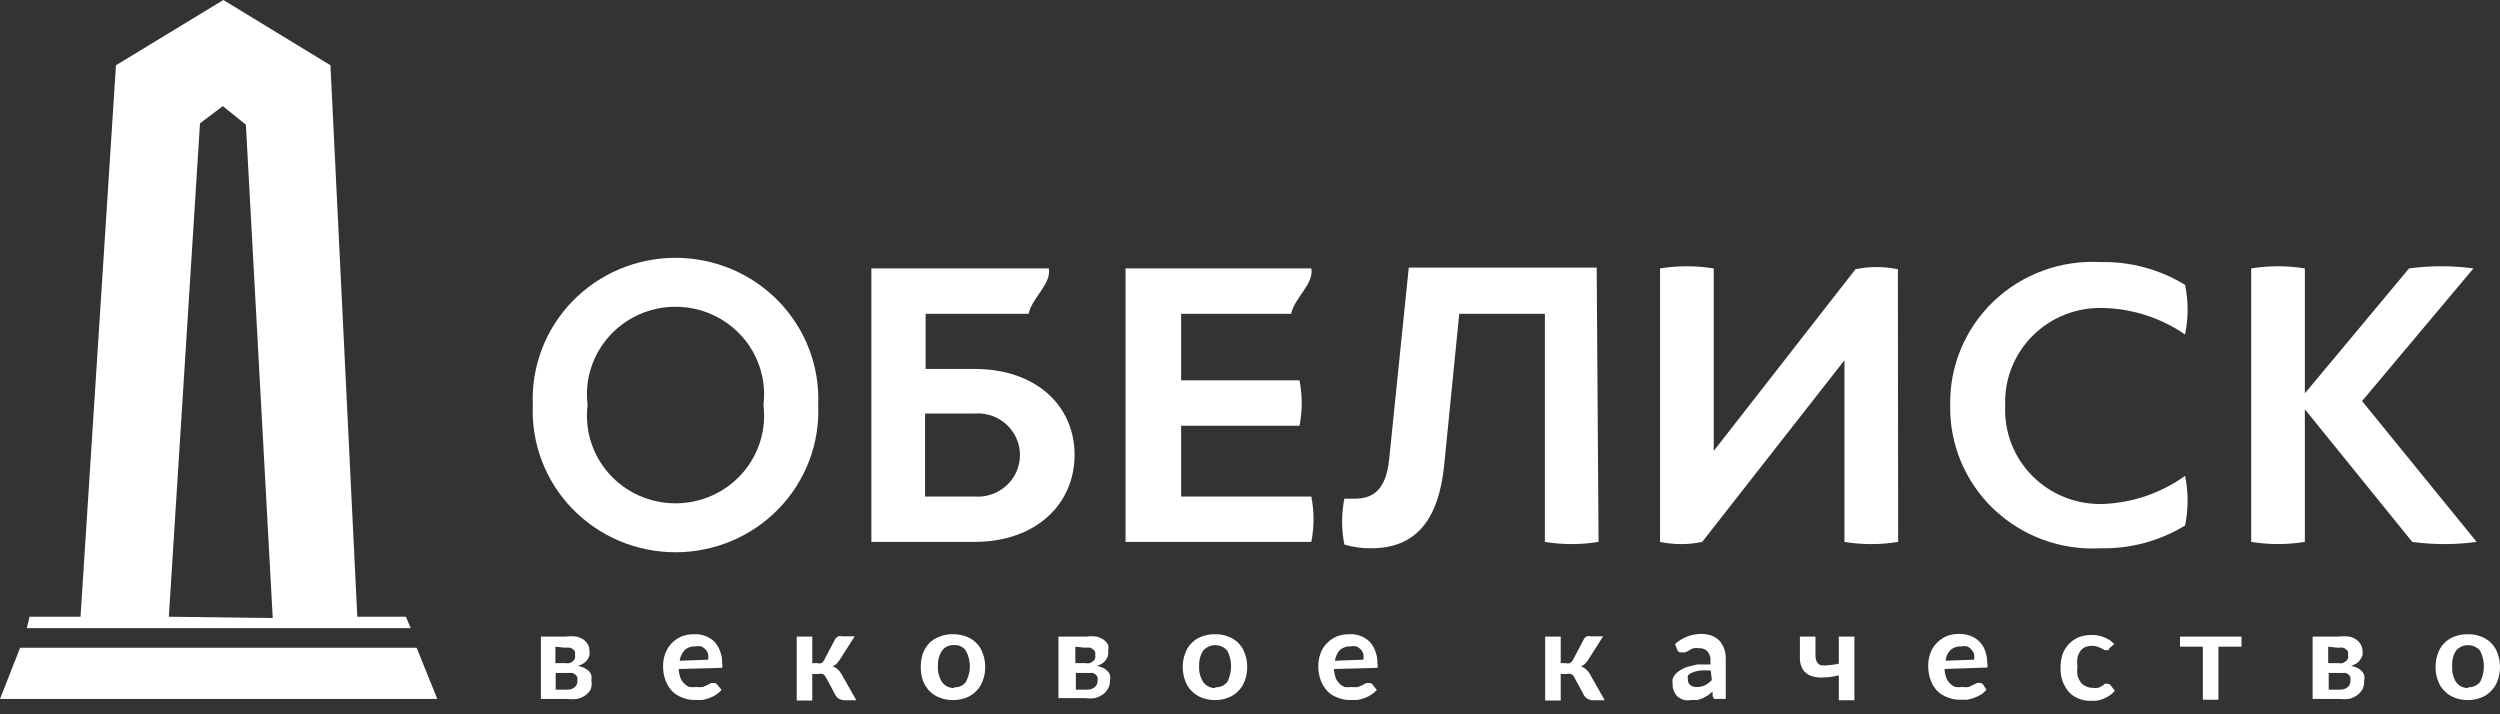
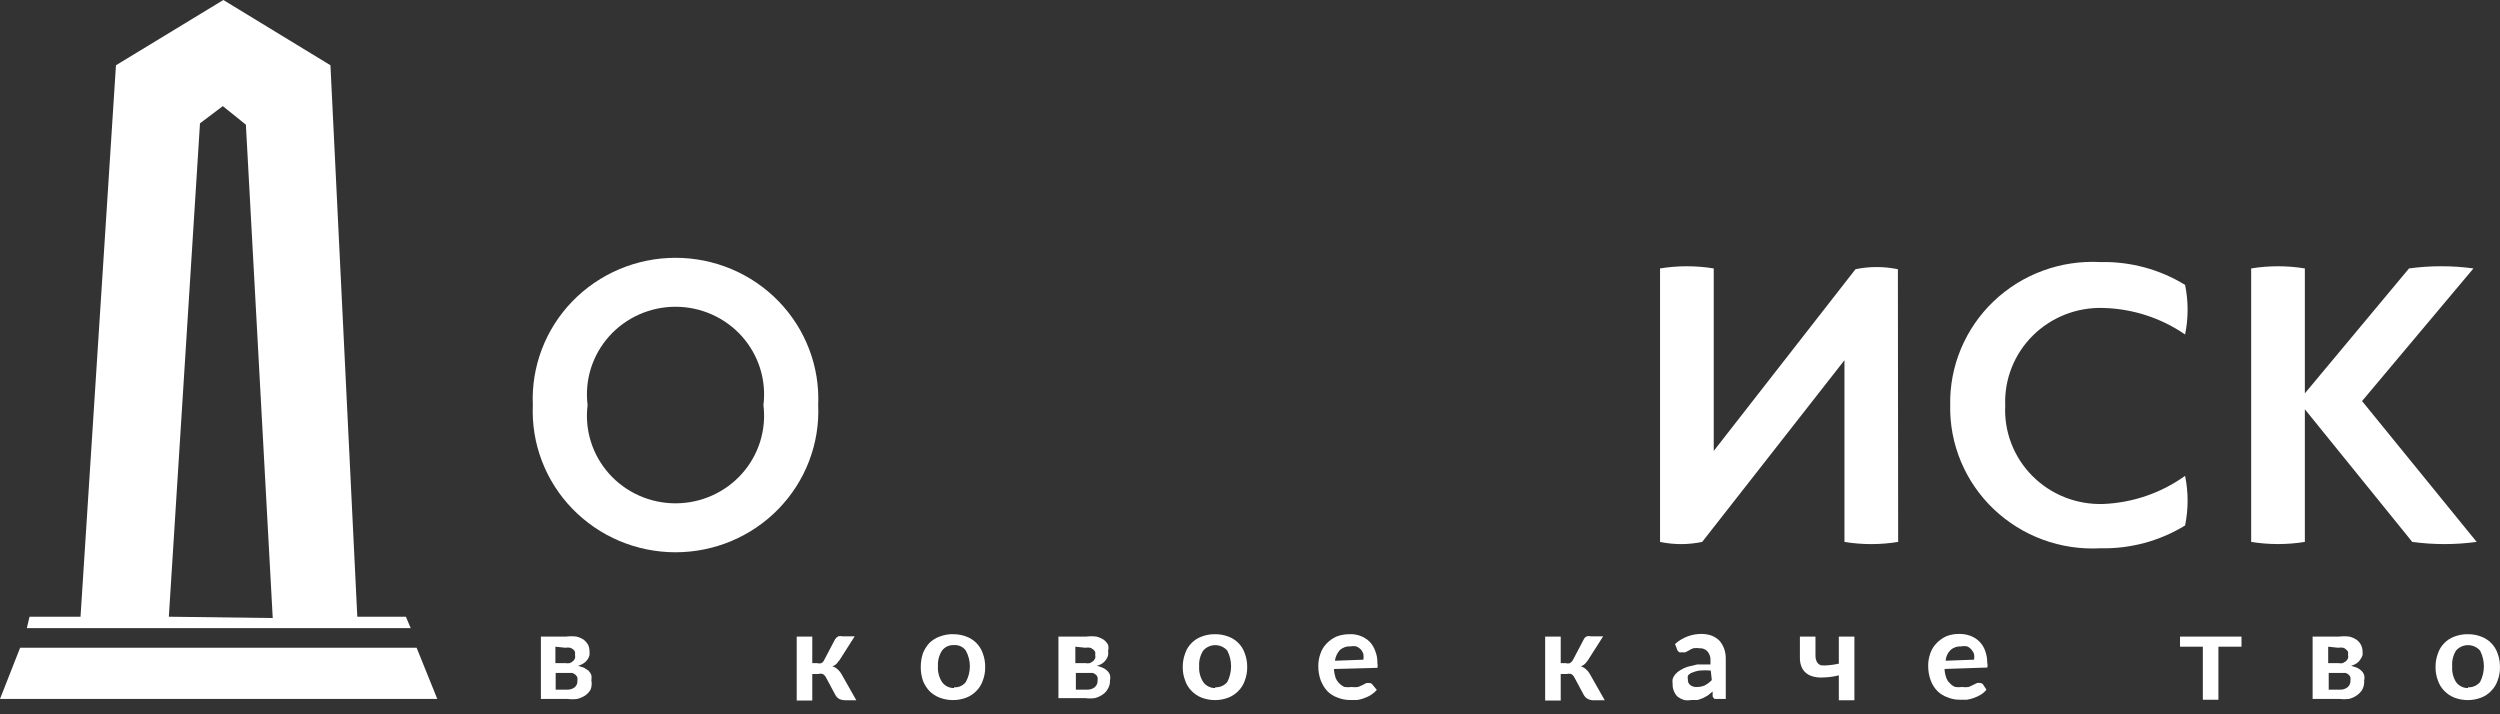
<svg xmlns="http://www.w3.org/2000/svg" width="175" height="50" viewBox="0 0 175 50" fill="none">
  <rect x="0" y="0" width="175" height="50" fill="#333333" stroke="none" />
  <path d="M28.412 43.17H25.011L23.131 4.568L15.634 0L8.117 4.568L5.637 43.17H2.067L1.879 43.968H28.75L28.412 43.17ZM11.819 43.17L13.999 8.634L15.596 7.427L17.212 8.727L19.091 43.263L11.819 43.17Z" fill="white" />
  <path d="M29.163 45.342H1.409L0 48.925H30.61L29.163 45.342Z" fill="white" />
  <path d="M57.273 28.353C57.332 29.685 57.117 31.015 56.641 32.263C56.166 33.51 55.439 34.65 54.506 35.613C53.573 36.576 52.452 37.342 51.211 37.866C49.97 38.389 48.635 38.659 47.286 38.659C45.937 38.659 44.601 38.389 43.36 37.866C42.12 37.342 40.999 36.576 40.066 35.613C39.132 34.65 38.406 33.51 37.931 32.263C37.455 31.015 37.24 29.685 37.298 28.353C37.24 27.021 37.455 25.691 37.931 24.443C38.406 23.196 39.132 22.056 40.066 21.093C40.999 20.13 42.12 19.364 43.36 18.84C44.601 18.317 45.937 18.047 47.286 18.047C48.635 18.047 49.97 18.317 51.211 18.84C52.452 19.364 53.573 20.13 54.506 21.093C55.439 22.056 56.166 23.196 56.641 24.443C57.117 25.691 57.332 27.021 57.273 28.353V28.353ZM41.132 28.353C41.024 29.215 41.102 30.089 41.362 30.918C41.622 31.748 42.058 32.513 42.639 33.164C43.221 33.814 43.937 34.335 44.738 34.692C45.539 35.049 46.407 35.233 47.286 35.233C48.164 35.233 49.033 35.049 49.834 34.692C50.635 34.335 51.35 33.814 51.932 33.164C52.514 32.513 52.949 31.748 53.209 30.918C53.469 30.089 53.548 29.215 53.44 28.353C53.548 27.491 53.469 26.617 53.209 25.788C52.949 24.958 52.514 24.193 51.932 23.542C51.35 22.892 50.635 22.371 49.834 22.014C49.033 21.657 48.164 21.473 47.286 21.473C46.407 21.473 45.539 21.657 44.738 22.014C43.937 22.371 43.221 22.892 42.639 23.542C42.058 24.193 41.622 24.958 41.362 25.788C41.102 26.617 41.024 27.491 41.132 28.353V28.353Z" fill="white" />
-   <path d="M68.212 25.826C72.552 25.826 75.221 28.426 75.221 31.842C75.221 35.259 72.552 37.932 68.212 37.932H60.996V18.789H73.417C73.624 19.866 72.214 20.869 72.008 21.964H64.792V25.826H68.212ZM68.212 34.757C68.618 34.789 69.026 34.738 69.411 34.606C69.796 34.475 70.149 34.266 70.448 33.993C70.748 33.72 70.986 33.389 71.15 33.02C71.313 32.652 71.397 32.254 71.397 31.851C71.397 31.449 71.313 31.051 71.15 30.682C70.986 30.314 70.748 29.982 70.448 29.709C70.149 29.436 69.796 29.228 69.411 29.096C69.026 28.965 68.618 28.913 68.212 28.946H64.754V34.757H68.212Z" fill="white" />
-   <path d="M91.792 34.757C91.999 35.806 91.999 36.884 91.792 37.932H78.789V18.789H91.792C91.999 19.866 90.59 20.869 90.383 21.964H82.679V26.625H90.966C91.172 27.673 91.172 28.751 90.966 29.8H82.679V34.757H91.792Z" fill="white" />
-   <path d="M111.899 37.933C110.655 38.136 109.385 38.136 108.141 37.933V21.965H102.147L101.094 32.549C100.719 36.262 99.215 38.379 95.983 38.379C95.347 38.388 94.713 38.3 94.104 38.119C93.898 37.058 93.898 35.968 94.104 34.907H94.856C96.133 34.907 97.035 34.257 97.242 32.14L98.614 18.734H111.768L111.899 37.933Z" fill="white" />
  <path d="M132.871 37.934C131.626 38.138 130.357 38.138 129.112 37.934V25.215L119.153 37.934C118.181 38.138 117.176 38.138 116.203 37.934V18.79C117.447 18.588 118.717 18.588 119.961 18.79V31.565L129.883 18.846C130.862 18.642 131.873 18.642 132.852 18.846L132.871 37.934Z" fill="white" />
  <path d="M152.956 33.31C153.191 34.456 153.191 35.637 152.956 36.783C151.176 37.874 149.112 38.429 147.018 38.379C145.649 38.454 144.279 38.248 142.994 37.775C141.71 37.302 140.538 36.572 139.551 35.631C138.565 34.69 137.787 33.558 137.264 32.305C136.741 31.053 136.486 29.707 136.514 28.353C136.488 27 136.746 25.657 137.27 24.406C137.794 23.156 138.573 22.026 139.558 21.087C140.544 20.148 141.715 19.419 142.999 18.948C144.282 18.476 145.651 18.271 147.018 18.345C149.112 18.295 151.176 18.85 152.956 19.942C153.191 21.087 153.191 22.268 152.956 23.414C151.271 22.254 149.278 21.608 147.225 21.557C146.311 21.528 145.402 21.686 144.553 22.02C143.704 22.354 142.933 22.857 142.29 23.498C141.646 24.139 141.143 24.904 140.812 25.746C140.481 26.588 140.329 27.488 140.366 28.39C140.321 29.297 140.467 30.203 140.795 31.051C141.122 31.899 141.624 32.672 142.268 33.319C142.913 33.966 143.686 34.474 144.539 34.812C145.392 35.149 146.306 35.308 147.225 35.279C149.29 35.195 151.284 34.51 152.956 33.31V33.31Z" fill="white" />
  <path d="M173.366 37.933C171.87 38.137 170.353 38.137 168.857 37.933L161.34 28.649V37.933C160.096 38.135 158.826 38.135 157.582 37.933V18.79C158.826 18.588 160.096 18.588 161.34 18.79V27.535L168.631 18.79C170.127 18.586 171.645 18.586 173.141 18.79L165.343 28.074L173.366 37.933Z" fill="white" />
  <path d="M39.611 44.562C39.86 44.531 40.113 44.531 40.362 44.562C40.544 44.607 40.715 44.682 40.87 44.785C40.99 44.884 41.092 45.004 41.17 45.138C41.23 45.273 41.263 45.418 41.264 45.565C41.273 45.664 41.273 45.763 41.264 45.862C41.237 45.968 41.192 46.068 41.133 46.159C41.065 46.264 40.975 46.352 40.87 46.419C40.745 46.507 40.605 46.57 40.456 46.605L40.87 46.735L41.189 46.939C41.279 47.029 41.35 47.137 41.396 47.255C41.415 47.378 41.415 47.503 41.396 47.626C41.44 47.844 41.42 48.069 41.34 48.276C41.245 48.437 41.117 48.577 40.964 48.684C40.791 48.795 40.6 48.877 40.4 48.926C40.182 48.954 39.961 48.954 39.742 48.926H37.863V44.562H39.611ZM38.878 45.268V46.419H39.592C39.685 46.437 39.781 46.437 39.874 46.419C39.957 46.391 40.034 46.347 40.099 46.289C40.166 46.234 40.217 46.164 40.25 46.085C40.269 46.006 40.269 45.923 40.25 45.844C40.26 45.776 40.26 45.707 40.25 45.639C40.234 45.572 40.194 45.512 40.137 45.472C40.071 45.414 39.995 45.37 39.911 45.342C39.8 45.322 39.685 45.322 39.573 45.342L38.878 45.268ZM39.686 48.276C39.882 48.286 40.075 48.227 40.231 48.109C40.297 48.051 40.348 47.979 40.381 47.899C40.413 47.818 40.426 47.731 40.419 47.645C40.428 47.571 40.428 47.496 40.419 47.422C40.386 47.353 40.342 47.29 40.287 47.236C40.222 47.178 40.145 47.134 40.062 47.106H39.705H38.897V48.276H39.686Z" fill="white" />
-   <path d="M47.504 46.828C47.517 47.03 47.555 47.229 47.617 47.422C47.673 47.575 47.763 47.715 47.88 47.83C47.985 47.943 48.113 48.032 48.256 48.09C48.418 48.111 48.583 48.111 48.745 48.09C48.894 48.111 49.046 48.111 49.196 48.09L49.534 47.942L49.778 47.812H49.985C50.024 47.81 50.064 47.817 50.1 47.833C50.136 47.849 50.167 47.874 50.191 47.905L50.511 48.294C50.391 48.431 50.252 48.55 50.098 48.647C49.951 48.74 49.793 48.815 49.628 48.87C49.47 48.931 49.306 48.974 49.139 49H48.651C48.348 49.004 48.047 48.947 47.767 48.833C47.498 48.74 47.254 48.587 47.053 48.387C46.85 48.165 46.691 47.907 46.584 47.626C46.465 47.299 46.408 46.953 46.415 46.605C46.414 46.314 46.465 46.025 46.565 45.751C46.664 45.491 46.81 45.252 46.997 45.045C47.19 44.844 47.419 44.68 47.674 44.562C47.967 44.449 48.279 44.392 48.594 44.395C48.853 44.381 49.111 44.42 49.354 44.51C49.596 44.599 49.818 44.737 50.004 44.915C50.179 45.103 50.313 45.324 50.398 45.565C50.509 45.836 50.56 46.127 50.549 46.419C50.577 46.529 50.577 46.644 50.549 46.753C50.549 46.753 50.455 46.753 50.361 46.753L47.504 46.828ZM49.571 46.178C49.59 46.048 49.59 45.917 49.571 45.788C49.538 45.672 49.481 45.565 49.402 45.472C49.315 45.382 49.214 45.307 49.102 45.249C48.959 45.221 48.812 45.221 48.669 45.249C48.533 45.239 48.396 45.257 48.266 45.302C48.137 45.347 48.018 45.417 47.918 45.509C47.732 45.718 47.614 45.976 47.58 46.252L49.571 46.178Z" fill="white" />
  <path d="M58.457 44.747C58.513 44.66 58.59 44.59 58.682 44.542C58.774 44.517 58.872 44.517 58.964 44.542H59.828L58.776 46.195L58.551 46.474C58.471 46.55 58.375 46.607 58.269 46.641C58.402 46.682 58.523 46.751 58.626 46.845C58.732 46.933 58.821 47.04 58.889 47.16L59.941 49.017H59.19C59.034 49.021 58.88 48.989 58.739 48.924C58.628 48.855 58.538 48.759 58.475 48.646L57.818 47.42C57.769 47.319 57.69 47.235 57.592 47.179C57.488 47.151 57.377 47.151 57.273 47.179H56.859V49.036H55.77V44.561H56.859V46.418H57.198C57.295 46.45 57.401 46.45 57.498 46.418C57.583 46.373 57.65 46.301 57.686 46.214L58.457 44.747Z" fill="white" />
  <path d="M66.783 44.395C67.079 44.399 67.372 44.455 67.648 44.562C67.91 44.658 68.148 44.81 68.343 45.008C68.548 45.212 68.702 45.459 68.794 45.732C68.911 46.041 68.968 46.368 68.963 46.698C68.969 47.021 68.911 47.343 68.794 47.645C68.702 47.917 68.548 48.165 68.343 48.369C68.147 48.571 67.91 48.729 67.648 48.833C67.043 49.065 66.373 49.065 65.769 48.833C65.5 48.73 65.257 48.571 65.055 48.369C64.861 48.156 64.709 47.911 64.603 47.645C64.502 47.339 64.451 47.019 64.453 46.698C64.451 46.37 64.502 46.044 64.603 45.732C64.709 45.466 64.861 45.221 65.055 45.008C65.258 44.811 65.501 44.659 65.769 44.562C66.091 44.436 66.437 44.379 66.783 44.395V44.395ZM66.783 48.109C66.942 48.121 67.1 48.093 67.245 48.028C67.39 47.963 67.515 47.863 67.61 47.737C67.794 47.401 67.891 47.025 67.891 46.642C67.891 46.259 67.794 45.883 67.61 45.546C67.519 45.416 67.394 45.311 67.249 45.243C67.104 45.174 66.944 45.145 66.783 45.157C66.621 45.147 66.458 45.177 66.31 45.245C66.163 45.313 66.034 45.417 65.938 45.546C65.731 45.874 65.632 46.257 65.656 46.642C65.632 47.027 65.731 47.41 65.938 47.737C66.033 47.871 66.159 47.98 66.307 48.055C66.454 48.129 66.618 48.167 66.783 48.164V48.109Z" fill="white" />
  <path d="M76.025 44.562C76.269 44.531 76.515 44.531 76.758 44.562C76.939 44.607 77.111 44.682 77.266 44.785C77.391 44.879 77.494 45 77.566 45.138C77.603 45.278 77.603 45.425 77.566 45.565C77.583 45.663 77.583 45.764 77.566 45.862C77.547 45.97 77.502 46.072 77.435 46.159C77.369 46.259 77.286 46.347 77.19 46.419C77.066 46.507 76.925 46.57 76.777 46.605C76.913 46.634 77.045 46.677 77.172 46.735C77.29 46.783 77.398 46.852 77.491 46.939C77.587 47.025 77.658 47.133 77.698 47.255C77.726 47.377 77.726 47.504 77.698 47.626C77.71 47.835 77.658 48.042 77.547 48.22C77.459 48.386 77.329 48.526 77.172 48.629C77.007 48.742 76.822 48.824 76.627 48.87C76.408 48.898 76.187 48.898 75.969 48.87H74.09V44.562H76.025ZM75.274 45.268V46.419H75.988C76.087 46.439 76.189 46.439 76.288 46.419L76.514 46.289C76.574 46.229 76.625 46.16 76.664 46.085C76.683 46.006 76.683 45.923 76.664 45.844C76.675 45.776 76.675 45.707 76.664 45.639C76.636 45.573 76.591 45.516 76.533 45.472C76.471 45.418 76.401 45.374 76.326 45.342C76.208 45.322 76.087 45.322 75.969 45.342L75.274 45.268ZM76.082 48.276C76.278 48.286 76.471 48.227 76.627 48.109C76.695 48.052 76.749 47.981 76.784 47.901C76.82 47.82 76.837 47.733 76.833 47.645C76.842 47.571 76.842 47.496 76.833 47.422C76.814 47.351 76.775 47.286 76.721 47.236C76.655 47.178 76.578 47.134 76.495 47.106H76.138H75.311V48.276H76.082Z" fill="white" />
  <path d="M85.067 44.395C85.382 44.392 85.695 44.449 85.988 44.562C86.25 44.658 86.488 44.81 86.683 45.008C86.888 45.212 87.042 45.46 87.134 45.732C87.251 46.041 87.308 46.368 87.303 46.698C87.309 47.021 87.251 47.343 87.134 47.645C87.042 47.917 86.888 48.165 86.683 48.369C86.488 48.571 86.251 48.729 85.988 48.833C85.383 49.065 84.713 49.065 84.109 48.833C83.846 48.729 83.609 48.571 83.413 48.369C83.208 48.165 83.054 47.917 82.963 47.645C82.845 47.343 82.788 47.021 82.793 46.698C82.788 46.368 82.846 46.041 82.963 45.732C83.054 45.46 83.208 45.212 83.413 45.008C83.609 44.81 83.846 44.658 84.109 44.562C84.414 44.444 84.74 44.387 85.067 44.395V44.395ZM85.067 48.109C85.228 48.118 85.388 48.089 85.535 48.024C85.682 47.959 85.812 47.861 85.913 47.737C86.086 47.398 86.176 47.023 86.176 46.642C86.176 46.261 86.086 45.886 85.913 45.547C85.809 45.425 85.679 45.328 85.533 45.261C85.387 45.194 85.228 45.16 85.067 45.16C84.906 45.16 84.747 45.194 84.601 45.261C84.455 45.328 84.326 45.425 84.221 45.547C84.015 45.874 83.916 46.257 83.94 46.642C83.916 47.027 84.015 47.41 84.221 47.737C84.316 47.871 84.443 47.98 84.591 48.055C84.738 48.129 84.901 48.167 85.067 48.165V48.109Z" fill="white" />
  <path d="M93.372 46.828C93.384 47.03 93.422 47.229 93.484 47.422C93.541 47.575 93.63 47.715 93.747 47.83C93.852 47.943 93.98 48.032 94.123 48.09C94.285 48.111 94.45 48.111 94.612 48.09C94.761 48.111 94.913 48.111 95.063 48.09L95.401 47.942L95.645 47.812H95.852C95.891 47.81 95.931 47.817 95.967 47.833C96.003 47.849 96.034 47.874 96.059 47.905L96.378 48.294C96.258 48.431 96.119 48.55 95.965 48.647C95.818 48.74 95.66 48.815 95.495 48.87C95.337 48.931 95.174 48.974 95.006 49H94.518C94.215 49.004 93.915 48.947 93.635 48.833C93.365 48.74 93.121 48.587 92.921 48.387C92.717 48.165 92.558 47.907 92.451 47.626C92.332 47.299 92.275 46.953 92.282 46.605C92.281 46.314 92.332 46.025 92.432 45.751C92.521 45.486 92.668 45.245 92.864 45.045C93.057 44.844 93.287 44.68 93.541 44.562C93.834 44.449 94.147 44.392 94.462 44.395C94.72 44.381 94.979 44.42 95.221 44.51C95.464 44.599 95.685 44.737 95.871 44.915C96.046 45.103 96.18 45.324 96.265 45.565C96.376 45.836 96.427 46.127 96.416 46.419C96.444 46.529 96.444 46.644 96.416 46.753C96.416 46.753 96.322 46.753 96.228 46.753L93.372 46.828ZM95.439 46.178C95.457 46.048 95.457 45.917 95.439 45.788C95.405 45.672 95.348 45.565 95.269 45.472C95.179 45.377 95.071 45.302 94.95 45.249C94.814 45.22 94.673 45.22 94.537 45.249C94.4 45.239 94.263 45.257 94.133 45.302C94.004 45.347 93.885 45.417 93.785 45.509C93.599 45.718 93.481 45.976 93.447 46.252L95.439 46.178Z" fill="white" />
  <path d="M110.866 44.749C110.909 44.659 110.982 44.587 111.073 44.544C111.171 44.517 111.275 44.517 111.373 44.544H112.219L111.167 46.197C111.101 46.297 111.025 46.39 110.941 46.475C110.862 46.552 110.765 46.609 110.659 46.642C110.792 46.684 110.914 46.753 111.016 46.847C111.123 46.935 111.212 47.042 111.279 47.162L112.332 49.019H111.58C111.43 49.026 111.281 48.994 111.148 48.926C111.028 48.864 110.93 48.767 110.866 48.648L110.208 47.422C110.159 47.321 110.081 47.237 109.983 47.181C109.878 47.153 109.768 47.153 109.663 47.181H109.25V49.038H108.16V44.563H109.25V46.42H109.607C109.699 46.449 109.797 46.449 109.889 46.42C109.975 46.371 110.047 46.301 110.096 46.215L110.866 44.749Z" fill="white" />
  <path d="M117.253 45.081C117.765 44.618 118.437 44.365 119.132 44.375C119.376 44.377 119.617 44.421 119.846 44.505C120.042 44.59 120.22 44.709 120.372 44.858C120.51 45.024 120.619 45.212 120.692 45.415C120.769 45.636 120.807 45.868 120.804 46.102V48.924H120.259H120.015C119.953 48.877 119.907 48.813 119.884 48.739V48.404L119.545 48.683L119.207 48.869L118.831 48.999H118.399C118.225 49.03 118.047 49.03 117.873 48.999C117.718 48.947 117.572 48.872 117.441 48.776C117.326 48.666 117.236 48.533 117.178 48.386C117.105 48.222 117.073 48.044 117.084 47.866C117.066 47.755 117.066 47.642 117.084 47.532C117.124 47.41 117.188 47.296 117.272 47.198C117.368 47.087 117.482 46.993 117.61 46.919C117.767 46.817 117.938 46.736 118.117 46.678L118.813 46.511H119.733V46.251C119.752 46.016 119.678 45.783 119.527 45.601C119.459 45.525 119.374 45.466 119.28 45.428C119.186 45.389 119.084 45.372 118.982 45.378C118.832 45.355 118.68 45.355 118.531 45.378C118.425 45.416 118.324 45.466 118.23 45.526L117.986 45.657C117.905 45.675 117.822 45.675 117.741 45.657C117.68 45.675 117.615 45.675 117.554 45.657C117.501 45.623 117.456 45.579 117.422 45.526L117.253 45.081ZM119.752 46.938C119.49 46.914 119.225 46.914 118.963 46.938C118.782 46.966 118.605 47.016 118.437 47.086C118.327 47.129 118.23 47.2 118.155 47.29C118.129 47.382 118.129 47.478 118.155 47.569C118.146 47.643 118.157 47.718 118.187 47.786C118.217 47.855 118.264 47.914 118.324 47.959C118.448 48.051 118.601 48.097 118.756 48.089C118.956 48.095 119.155 48.057 119.339 47.977C119.519 47.878 119.684 47.753 119.827 47.606L119.752 46.938Z" fill="white" />
  <path d="M129.808 44.562V49.019H128.718V47.273C128.362 47.365 127.996 47.414 127.628 47.422C127.335 47.445 127.041 47.407 126.764 47.31C126.534 47.222 126.337 47.067 126.2 46.865C126.055 46.617 125.983 46.334 125.993 46.048V44.562H127.083V45.881C127.079 46.035 127.111 46.187 127.177 46.326C127.238 46.438 127.338 46.524 127.459 46.568C127.627 46.59 127.798 46.59 127.966 46.568C128.219 46.551 128.471 46.514 128.718 46.456V44.562H129.808Z" fill="white" />
  <path d="M136.119 46.827C136.124 47.029 136.162 47.23 136.232 47.421C136.281 47.578 136.372 47.719 136.495 47.829C136.596 47.947 136.725 48.036 136.871 48.089C137.027 48.11 137.185 48.11 137.341 48.089C137.497 48.111 137.655 48.111 137.811 48.089L138.13 47.941L138.393 47.811C138.461 47.794 138.532 47.794 138.6 47.811C138.639 47.81 138.678 47.818 138.714 47.834C138.75 47.85 138.781 47.874 138.807 47.904L139.051 48.275C138.943 48.416 138.809 48.536 138.656 48.628C138.507 48.717 138.35 48.792 138.186 48.85C138.022 48.911 137.852 48.955 137.679 48.98H137.19C136.894 48.984 136.599 48.928 136.326 48.813C136.057 48.72 135.813 48.568 135.612 48.368C135.402 48.15 135.242 47.891 135.142 47.606C135.024 47.279 134.967 46.933 134.973 46.585C134.972 46.294 135.023 46.005 135.123 45.731C135.212 45.467 135.36 45.226 135.556 45.026C135.749 44.824 135.978 44.66 136.232 44.543C136.518 44.427 136.825 44.37 137.134 44.376C137.403 44.369 137.671 44.413 137.923 44.506C138.156 44.591 138.367 44.724 138.543 44.896C138.73 45.078 138.871 45.3 138.957 45.545C139.059 45.819 139.11 46.108 139.107 46.4C139.136 46.509 139.136 46.624 139.107 46.734C139.107 46.734 139.107 46.734 138.9 46.734L136.119 46.827ZM138.186 46.177C138.205 46.047 138.205 45.916 138.186 45.787C138.147 45.67 138.083 45.562 137.999 45.471C137.919 45.373 137.816 45.296 137.698 45.248C137.562 45.219 137.421 45.219 137.284 45.248C137.148 45.238 137.011 45.256 136.881 45.301C136.752 45.346 136.633 45.416 136.533 45.508C136.332 45.707 136.212 45.971 136.195 46.251L138.186 46.177Z" fill="white" />
-   <path d="M147.622 45.415V45.508H147.472H147.321L147.134 45.397L146.871 45.285C146.586 45.178 146.272 45.178 145.987 45.285C145.846 45.346 145.723 45.442 145.63 45.564C145.532 45.704 145.461 45.862 145.424 46.028C145.393 46.237 145.393 46.45 145.424 46.659C145.394 46.869 145.394 47.081 145.424 47.291C145.472 47.457 145.548 47.614 145.649 47.755C145.736 47.882 145.861 47.979 146.006 48.033C146.144 48.109 146.3 48.147 146.457 48.145C146.6 48.169 146.746 48.169 146.889 48.145L147.152 48.015L147.34 47.866C147.402 47.848 147.467 47.848 147.528 47.866C147.567 47.865 147.606 47.873 147.642 47.889C147.678 47.906 147.71 47.929 147.735 47.959L148.036 48.349C147.928 48.49 147.794 48.61 147.641 48.702C147.507 48.794 147.362 48.869 147.209 48.925C147.059 48.988 146.901 49.032 146.739 49.055H146.269C145.997 49.056 145.728 48.999 145.48 48.888C145.229 48.792 145.003 48.639 144.822 48.442C144.642 48.224 144.496 47.98 144.39 47.718C144.28 47.408 144.229 47.081 144.24 46.752C144.233 46.438 144.278 46.124 144.371 45.824C144.463 45.555 144.61 45.309 144.804 45.1C144.993 44.894 145.223 44.73 145.48 44.617C145.779 44.501 146.098 44.444 146.42 44.45C146.723 44.443 147.024 44.5 147.303 44.617C147.567 44.718 147.805 44.877 147.998 45.081L147.622 45.415Z" fill="white" />
  <path d="M156.905 45.268H155.289V48.982H154.199V45.268H152.602V44.562H156.905V45.268Z" fill="white" />
  <path d="M163.724 44.562C163.968 44.531 164.214 44.531 164.457 44.562C164.638 44.607 164.81 44.682 164.965 44.785C165.088 44.877 165.189 44.994 165.261 45.129C165.332 45.264 165.372 45.413 165.378 45.565C165.386 45.664 165.386 45.763 165.378 45.862C165.343 45.968 165.292 46.068 165.228 46.159C165.167 46.263 165.083 46.352 164.983 46.419C164.859 46.507 164.718 46.57 164.57 46.605L164.983 46.735C165.093 46.788 165.195 46.856 165.284 46.939C165.38 47.025 165.451 47.133 165.491 47.255C165.519 47.377 165.519 47.504 165.491 47.626C165.511 47.851 165.465 48.077 165.359 48.276C165.258 48.438 165.124 48.577 164.965 48.685C164.8 48.798 164.615 48.88 164.42 48.926C164.201 48.953 163.98 48.953 163.762 48.926H161.883V44.562H163.724ZM162.973 45.268V46.419H163.687C163.786 46.439 163.888 46.439 163.987 46.419L164.213 46.289C164.273 46.229 164.324 46.16 164.363 46.085C164.382 46.006 164.382 45.923 164.363 45.844C164.374 45.776 164.374 45.707 164.363 45.639C164.342 45.57 164.295 45.51 164.232 45.472C164.177 45.41 164.105 45.365 164.025 45.342C163.907 45.321 163.786 45.321 163.668 45.342L162.973 45.268ZM163.781 48.276C163.977 48.289 164.171 48.23 164.326 48.109C164.394 48.052 164.448 47.981 164.484 47.901C164.519 47.82 164.536 47.733 164.532 47.645C164.541 47.571 164.541 47.496 164.532 47.422C164.513 47.351 164.474 47.286 164.42 47.236C164.354 47.178 164.277 47.134 164.194 47.106H163.837H163.01V48.276H163.781Z" fill="white" />
  <path d="M172.762 44.395C173.077 44.392 173.39 44.449 173.683 44.562C173.946 44.658 174.183 44.81 174.378 45.008C174.583 45.212 174.738 45.46 174.829 45.732C174.946 46.041 175.004 46.368 174.998 46.698C175.004 47.021 174.947 47.343 174.829 47.645C174.738 47.917 174.583 48.165 174.378 48.369C174.185 48.573 173.947 48.732 173.683 48.833C173.079 49.065 172.408 49.065 171.804 48.833C171.541 48.729 171.304 48.571 171.109 48.369C170.904 48.165 170.749 47.917 170.658 47.645C170.541 47.343 170.483 47.021 170.489 46.698C170.483 46.368 170.541 46.041 170.658 45.732C170.749 45.46 170.904 45.212 171.109 45.008C171.304 44.81 171.542 44.658 171.804 44.562C172.109 44.444 172.435 44.387 172.762 44.395V44.395ZM172.762 48.109C172.923 48.118 173.083 48.089 173.23 48.024C173.377 47.959 173.507 47.861 173.608 47.737C173.781 47.398 173.872 47.023 173.872 46.642C173.872 46.261 173.781 45.886 173.608 45.547C173.504 45.425 173.374 45.328 173.228 45.261C173.082 45.194 172.923 45.16 172.762 45.16C172.601 45.16 172.442 45.194 172.296 45.261C172.15 45.328 172.021 45.425 171.917 45.547C171.716 45.876 171.625 46.259 171.654 46.642C171.625 47.025 171.716 47.408 171.917 47.737C172.012 47.871 172.138 47.98 172.286 48.055C172.433 48.129 172.597 48.167 172.762 48.165V48.109Z" fill="white" />
</svg>